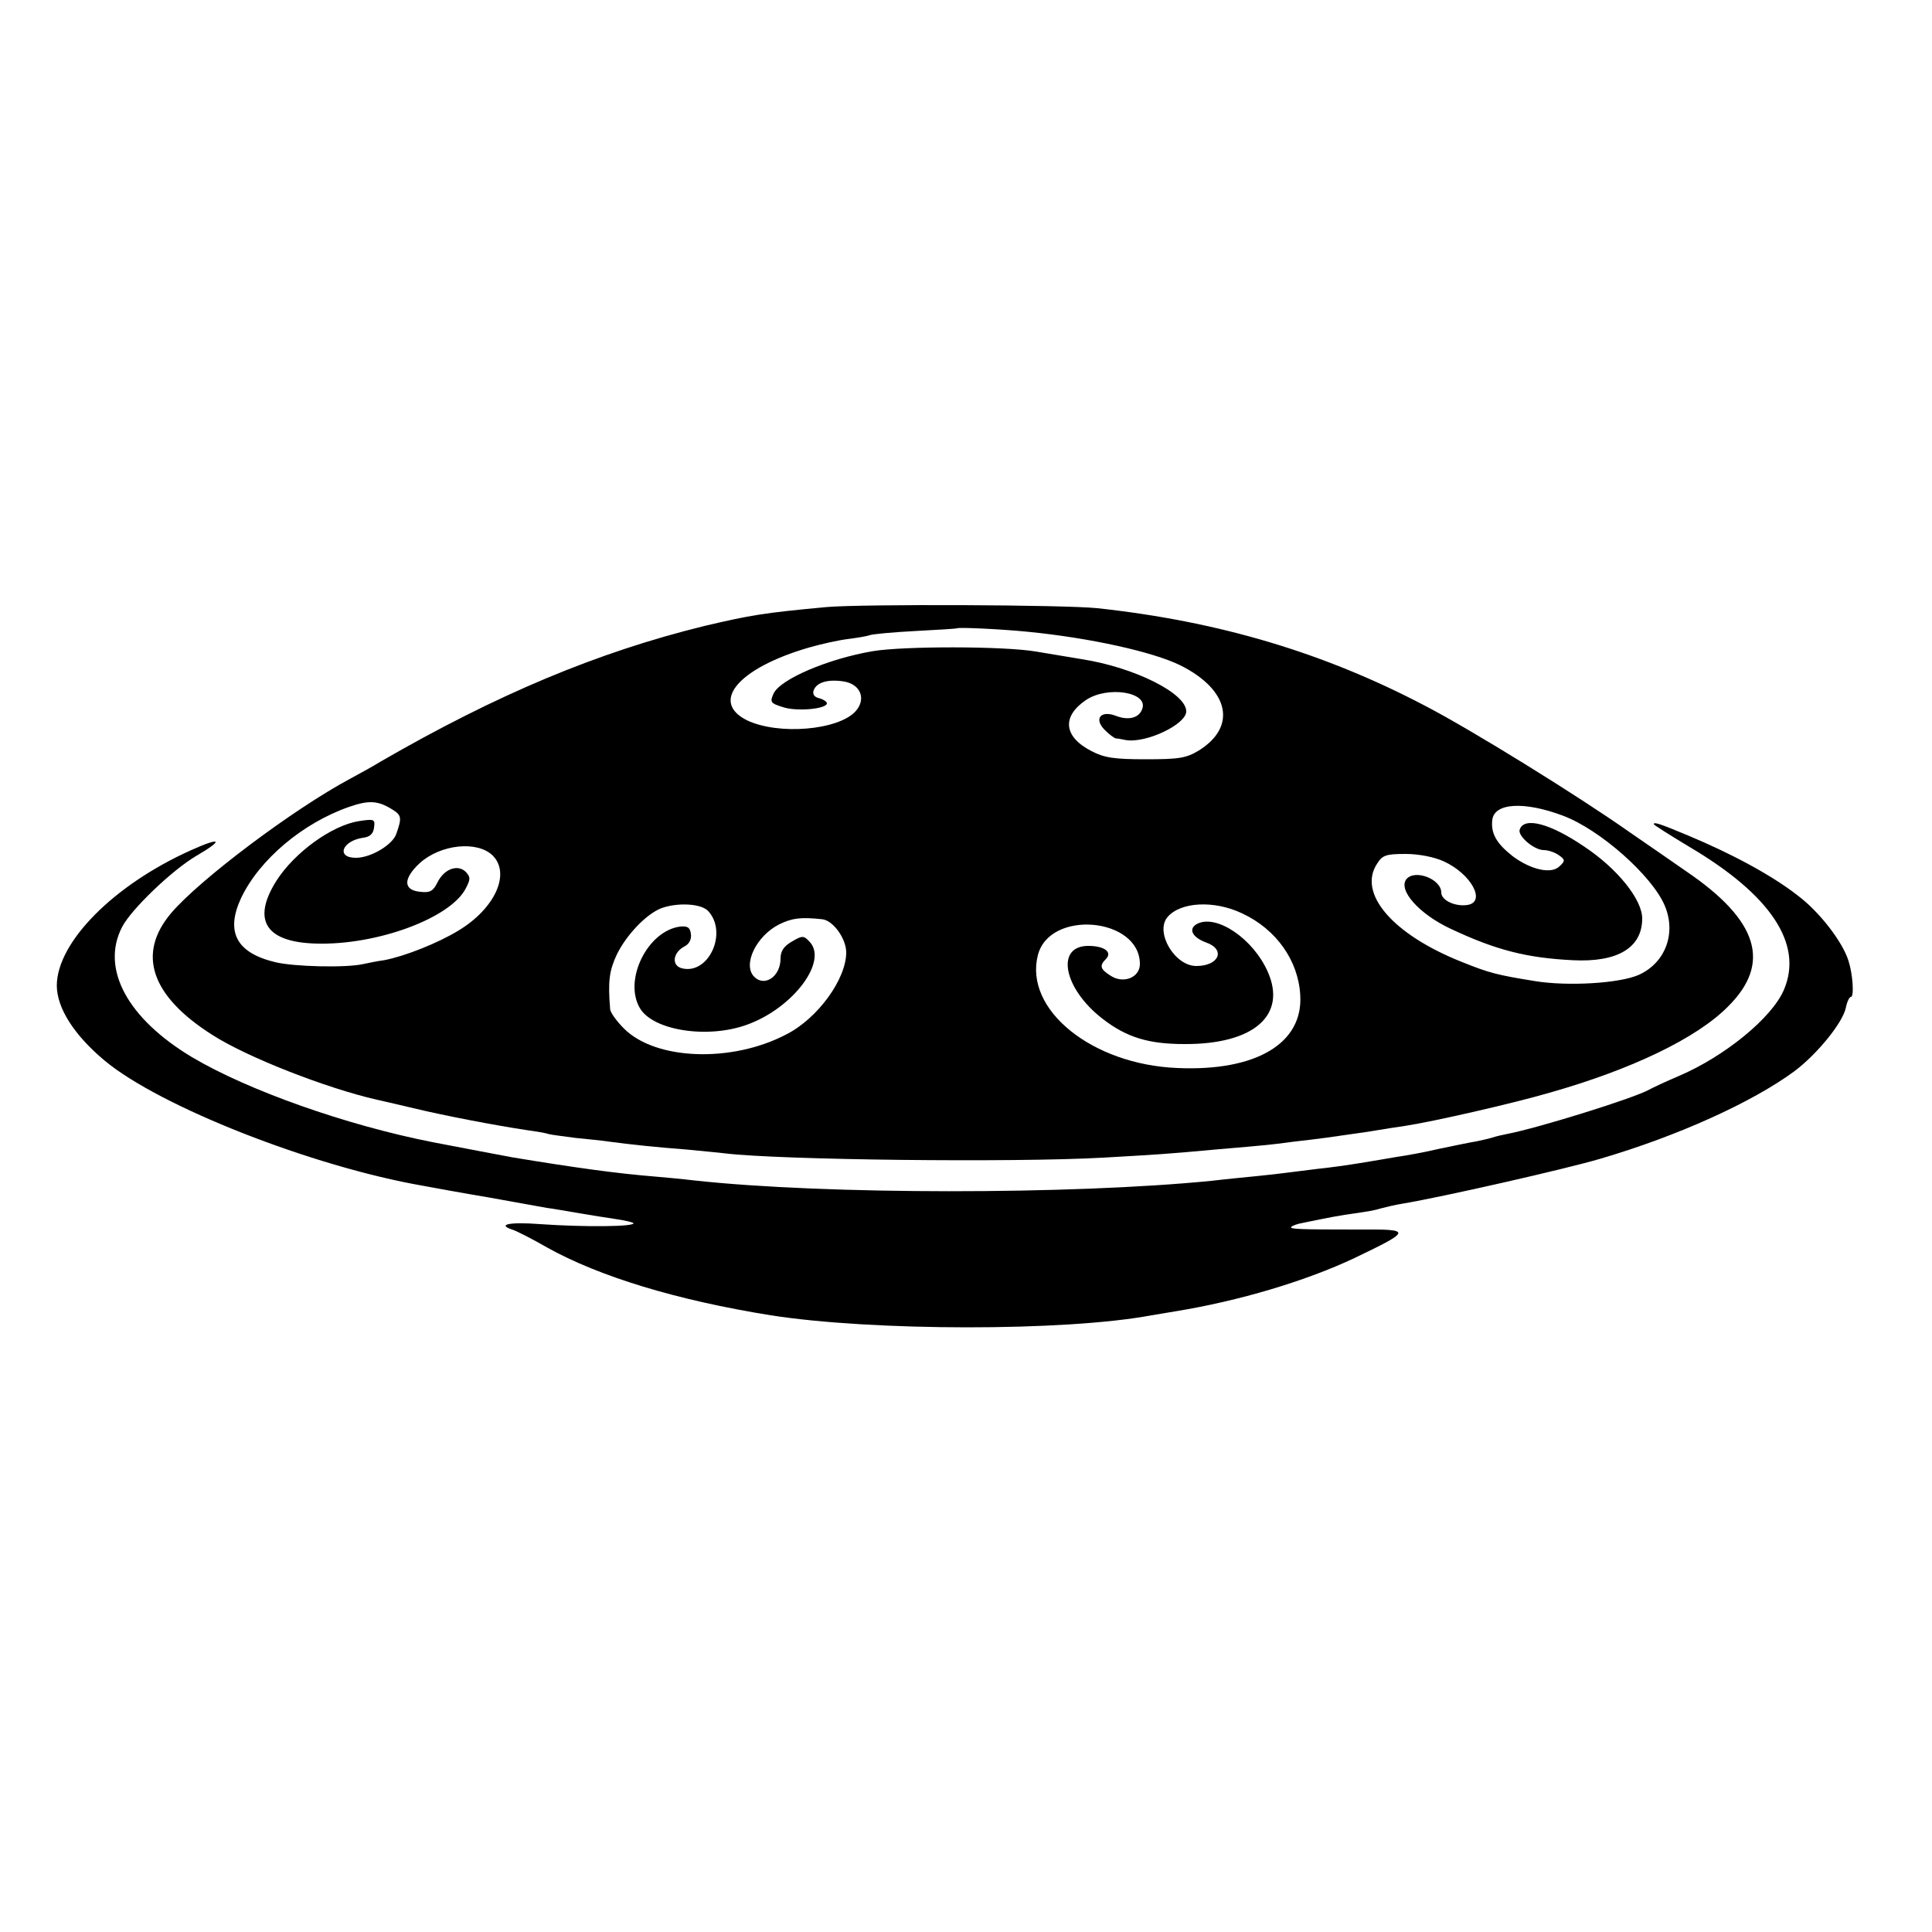
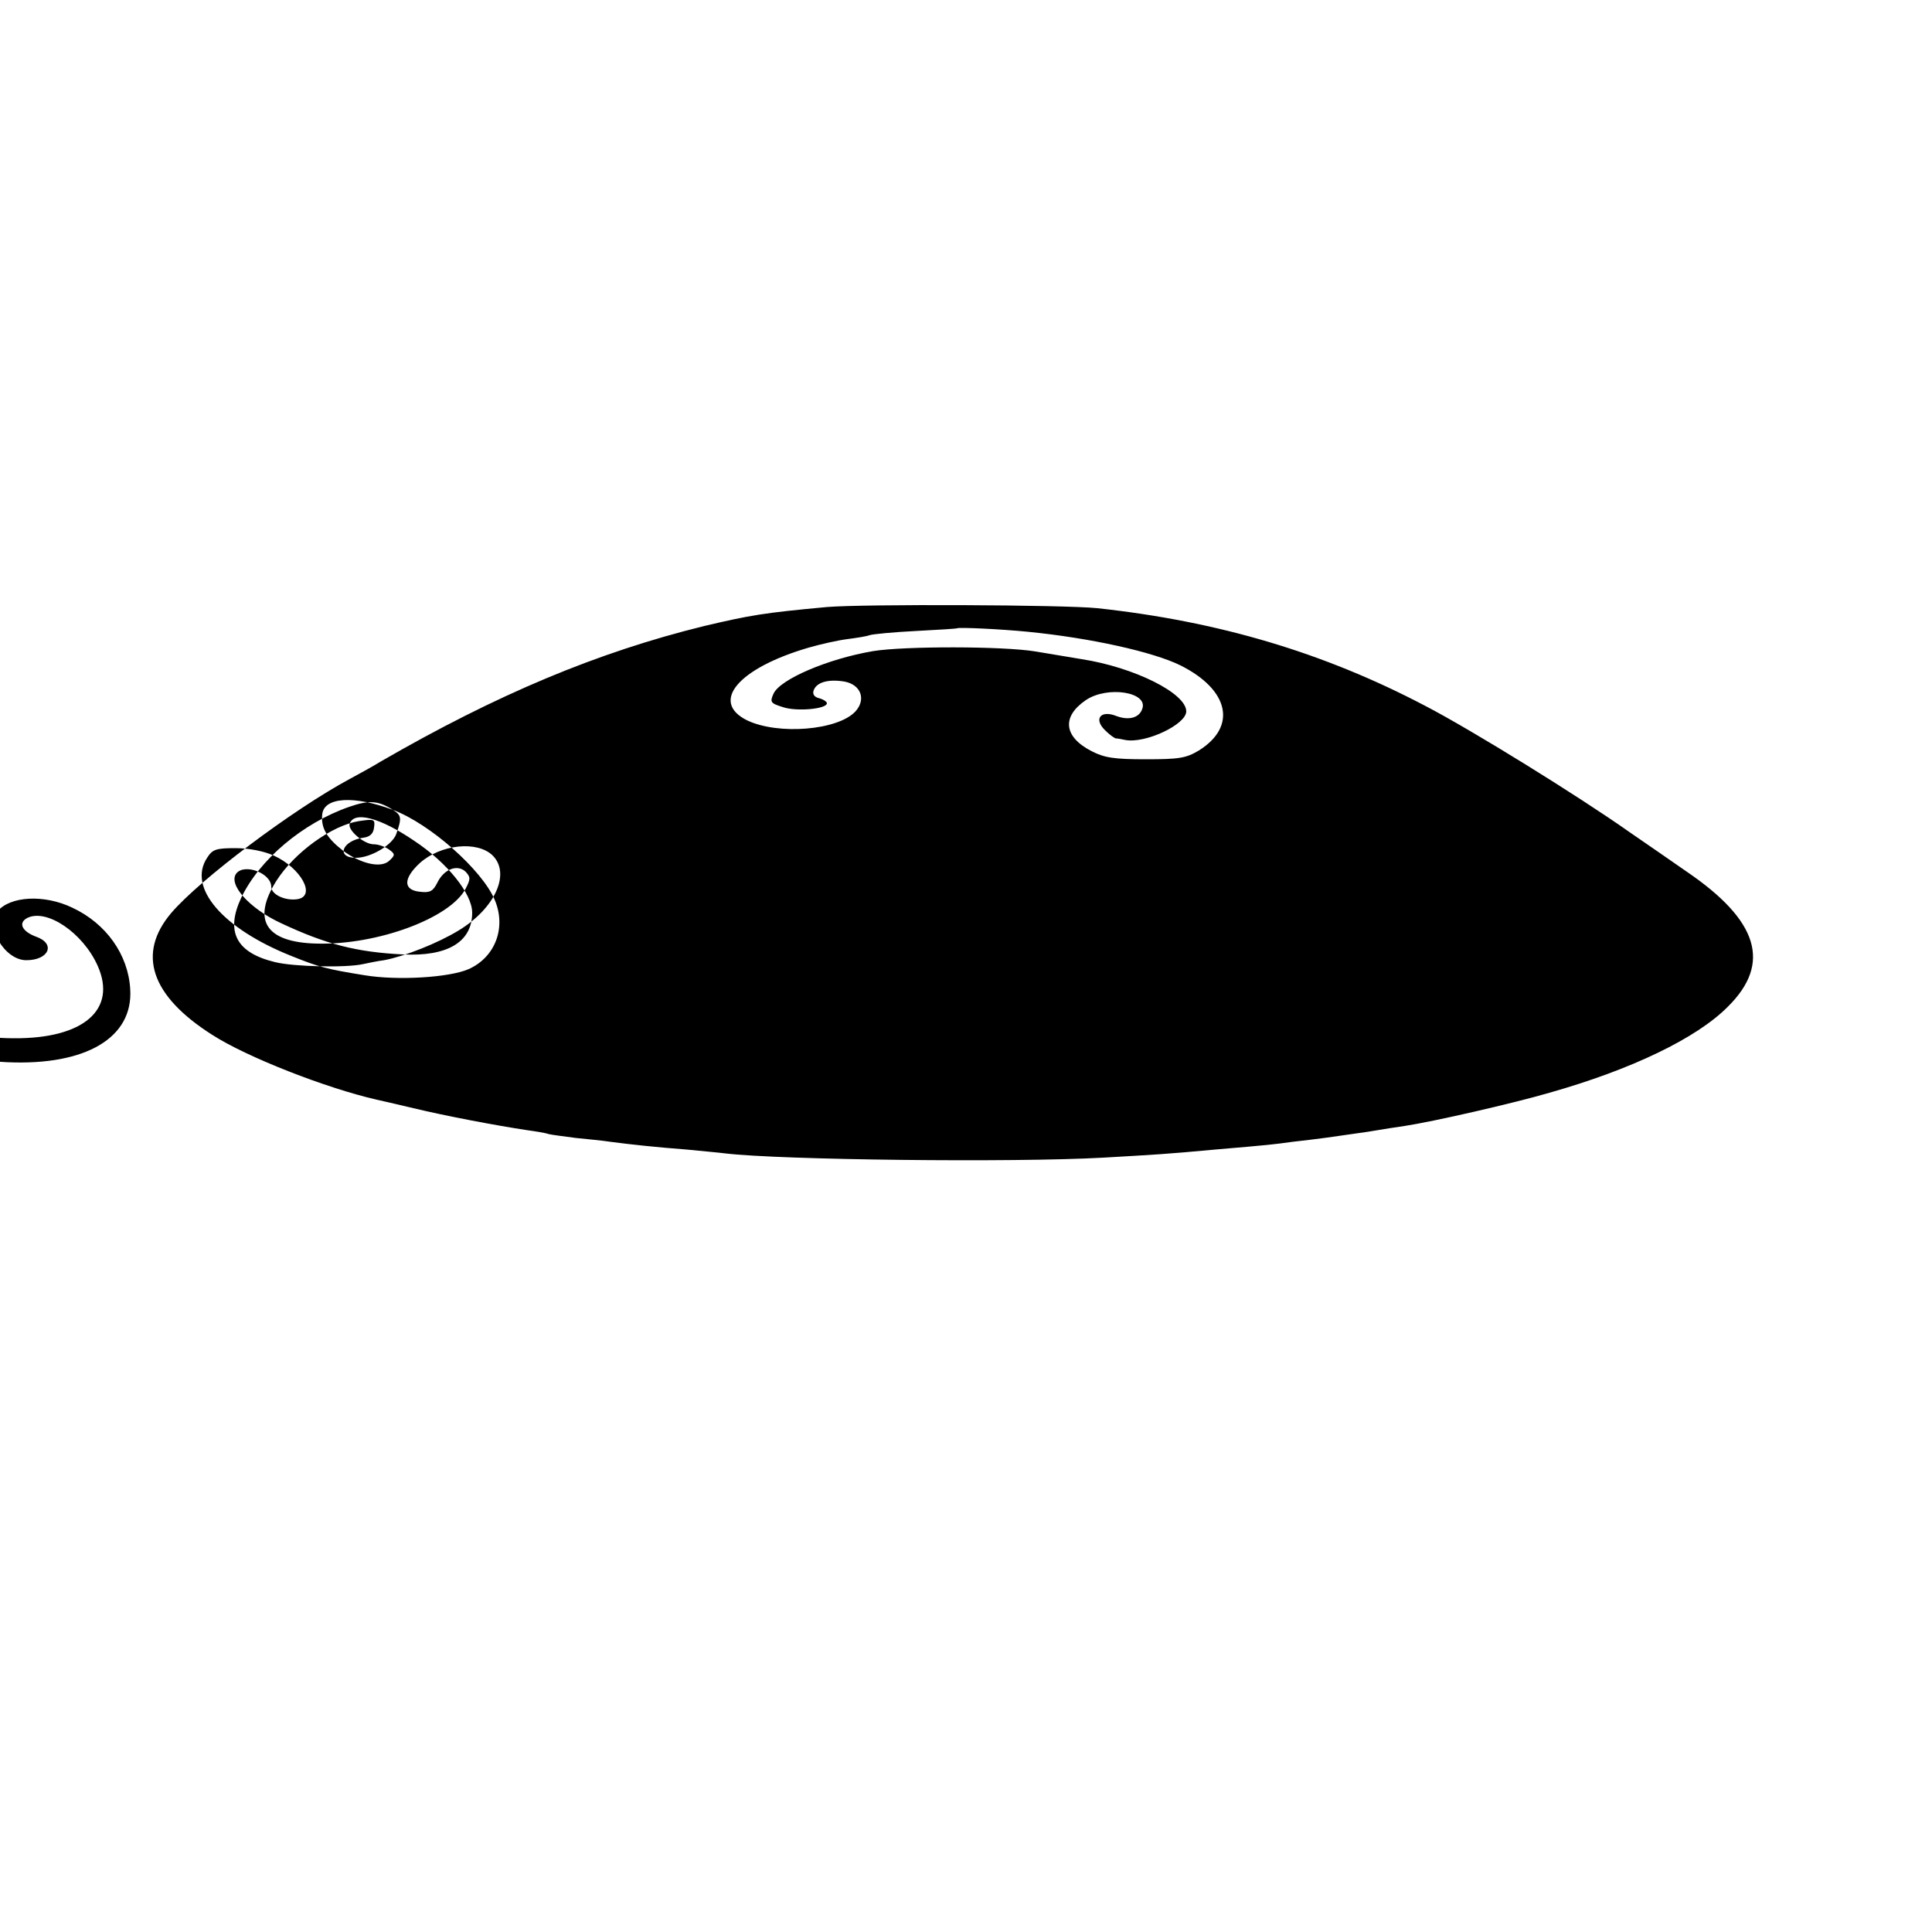
<svg xmlns="http://www.w3.org/2000/svg" version="1.0" width="500pt" height="500pt" viewBox="0 0 500 500" preserveAspectRatio="xMidYMid meet">
  <g transform="translate(0,500) scale(0.1,-0.1)" fill="#000000" stroke="none">
-     <path d="M2140 3429 c-163 -15 -198 -21 -317 -49 -277 -68 -537 -177 -838 -351 -16 -10 -52 -30 -80 -45 -147 -79 -388 -260 -462 -347 -89 -105 -53 -214 106 -315 90 -58 295 -138 426 -168 6 -1 48 -11 95 -22 83 -20 215 -45 295 -57 22 -3 47 -7 55 -10 8 -2 40 -6 70 -10 30 -3 71 -7 90 -10 53 -7 118 -14 197 -20 40 -4 85 -8 100 -10 143 -17 744 -24 978 -11 137 8 161 9 290 21 141 12 149 13 200 20 28 3 68 8 90 11 22 3 69 10 105 15 36 6 79 13 95 15 73 11 279 58 375 86 212 60 381 141 462 223 113 112 79 223 -108 350 -32 22 -99 69 -149 103 -129 91 -408 264 -528 326 -261 137 -533 218 -847 252 -87 9 -606 11 -700 3z m520 -64 c162 -16 324 -52 395 -87 126 -63 147 -158 48 -220 -33 -20 -51 -23 -138 -23 -82 0 -107 4 -140 21 -72 37 -78 89 -15 132 56 38 163 21 146 -23 -8 -23 -35 -30 -67 -18 -40 16 -59 -7 -30 -36 12 -12 24 -21 29 -22 4 0 15 -2 24 -4 52 -10 158 40 158 74 0 47 -135 114 -270 135 -19 3 -73 12 -120 20 -84 14 -340 14 -420 1 -118 -20 -241 -73 -258 -110 -10 -22 -8 -25 24 -35 35 -12 114 -5 114 10 0 4 -9 10 -20 13 -13 3 -18 11 -14 21 8 21 39 29 80 22 42 -8 56 -46 28 -77 -45 -49 -200 -62 -281 -23 -96 48 -22 135 160 188 31 9 76 19 100 22 23 3 49 7 57 10 8 3 62 8 120 11 58 3 106 6 107 7 4 3 113 -2 183 -9z m-1643 -461 c22 -14 23 -21 9 -61 -9 -29 -66 -63 -105 -63 -52 0 -36 44 19 52 17 2 26 10 28 26 3 22 1 23 -39 17 -70 -11 -167 -81 -214 -155 -64 -102 -27 -159 105 -162 157 -4 345 66 385 142 13 25 13 30 0 44 -21 20 -56 7 -73 -28 -11 -22 -19 -27 -44 -24 -45 4 -45 34 -2 74 54 49 149 59 189 20 47 -47 6 -137 -88 -194 -54 -33 -140 -67 -193 -77 -16 -2 -40 -7 -54 -10 -44 -10 -179 -7 -228 5 -100 24 -129 78 -88 166 47 99 159 194 280 236 52 18 75 16 113 -8z m3028 -15 c96 -36 230 -155 263 -232 31 -72 2 -149 -67 -180 -50 -22 -184 -30 -269 -16 -99 16 -118 21 -190 50 -178 71 -269 177 -218 254 14 22 23 25 74 25 34 0 74 -8 98 -19 71 -32 111 -105 62 -113 -32 -5 -68 12 -68 32 0 35 -68 61 -90 35 -23 -28 33 -91 115 -129 117 -55 196 -75 315 -81 116 -6 180 32 180 108 0 49 -64 129 -150 186 -88 60 -156 78 -167 44 -6 -16 37 -53 62 -53 12 0 29 -6 39 -13 17 -12 17 -15 2 -29 -21 -21 -74 -9 -121 26 -42 33 -57 59 -53 94 5 44 82 49 183 11z m-2212 -247 c51 -56 1 -165 -68 -148 -28 7 -24 41 7 57 12 6 18 19 16 32 -2 17 -9 21 -28 19 -84 -11 -147 -138 -104 -211 34 -58 175 -80 277 -43 120 43 212 166 161 216 -14 15 -18 15 -45 -1 -21 -12 -29 -25 -29 -44 0 -46 -41 -74 -68 -47 -31 31 5 106 65 136 33 16 55 19 111 13 28 -3 62 -50 62 -86 0 -69 -74 -171 -155 -212 -141 -74 -338 -67 -420 15 -19 19 -36 42 -36 51 -6 72 -2 99 17 140 24 50 75 104 114 120 42 16 105 13 123 -7z m1382 -6 c88 -41 145 -122 150 -211 8 -125 -114 -198 -318 -189 -221 9 -397 151 -361 292 30 119 264 98 264 -23 0 -35 -43 -52 -76 -30 -27 17 -29 26 -12 43 17 17 -2 33 -42 34 -90 3 -69 -110 34 -189 62 -48 119 -65 211 -65 179 -1 266 74 216 187 -38 86 -133 150 -183 124 -24 -13 -12 -35 23 -48 52 -18 34 -61 -25 -61 -56 0 -107 87 -75 126 33 40 121 45 194 10z" />
-     <path d="M4280 2867 c0 -2 41 -28 91 -58 212 -125 296 -252 246 -370 -30 -72 -153 -173 -273 -224 -33 -14 -67 -30 -76 -35 -39 -22 -286 -99 -369 -115 -11 -2 -28 -6 -37 -9 -9 -3 -28 -7 -42 -10 -14 -2 -56 -11 -95 -19 -38 -9 -88 -18 -110 -21 -22 -4 -65 -11 -95 -16 -30 -5 -80 -12 -110 -15 -30 -4 -66 -8 -80 -10 -14 -2 -50 -6 -80 -9 -30 -3 -82 -8 -115 -12 -364 -36 -999 -36 -1338 1 -33 4 -78 8 -101 10 -99 8 -208 23 -371 50 -26 5 -128 24 -205 39 -224 44 -478 134 -623 220 -167 100 -237 229 -181 337 23 45 129 147 192 184 72 42 65 50 -13 15 -201 -90 -347 -238 -348 -350 0 -59 45 -129 124 -195 143 -119 537 -274 825 -324 27 -5 103 -19 169 -30 66 -12 134 -24 150 -27 17 -2 55 -9 85 -14 30 -5 73 -12 94 -15 22 -3 42 -8 45 -10 9 -10 -128 -11 -241 -3 -80 6 -114 -1 -70 -15 9 -3 49 -23 87 -45 136 -76 337 -137 580 -176 262 -41 761 -42 985 0 14 2 41 7 60 10 167 27 340 79 465 138 150 72 150 75 10 74 -155 0 -179 1 -173 7 3 3 16 8 29 10 13 3 35 7 49 10 14 3 41 8 60 11 68 10 75 11 95 17 11 3 36 9 55 12 107 18 423 90 511 116 201 59 393 146 502 226 59 44 126 126 134 165 3 15 9 28 13 28 9 0 5 59 -6 93 -15 49 -75 127 -131 169 -66 52 -172 109 -285 156 -76 32 -88 35 -88 29z" />
+     <path d="M2140 3429 c-163 -15 -198 -21 -317 -49 -277 -68 -537 -177 -838 -351 -16 -10 -52 -30 -80 -45 -147 -79 -388 -260 -462 -347 -89 -105 -53 -214 106 -315 90 -58 295 -138 426 -168 6 -1 48 -11 95 -22 83 -20 215 -45 295 -57 22 -3 47 -7 55 -10 8 -2 40 -6 70 -10 30 -3 71 -7 90 -10 53 -7 118 -14 197 -20 40 -4 85 -8 100 -10 143 -17 744 -24 978 -11 137 8 161 9 290 21 141 12 149 13 200 20 28 3 68 8 90 11 22 3 69 10 105 15 36 6 79 13 95 15 73 11 279 58 375 86 212 60 381 141 462 223 113 112 79 223 -108 350 -32 22 -99 69 -149 103 -129 91 -408 264 -528 326 -261 137 -533 218 -847 252 -87 9 -606 11 -700 3z m520 -64 c162 -16 324 -52 395 -87 126 -63 147 -158 48 -220 -33 -20 -51 -23 -138 -23 -82 0 -107 4 -140 21 -72 37 -78 89 -15 132 56 38 163 21 146 -23 -8 -23 -35 -30 -67 -18 -40 16 -59 -7 -30 -36 12 -12 24 -21 29 -22 4 0 15 -2 24 -4 52 -10 158 40 158 74 0 47 -135 114 -270 135 -19 3 -73 12 -120 20 -84 14 -340 14 -420 1 -118 -20 -241 -73 -258 -110 -10 -22 -8 -25 24 -35 35 -12 114 -5 114 10 0 4 -9 10 -20 13 -13 3 -18 11 -14 21 8 21 39 29 80 22 42 -8 56 -46 28 -77 -45 -49 -200 -62 -281 -23 -96 48 -22 135 160 188 31 9 76 19 100 22 23 3 49 7 57 10 8 3 62 8 120 11 58 3 106 6 107 7 4 3 113 -2 183 -9z m-1643 -461 c22 -14 23 -21 9 -61 -9 -29 -66 -63 -105 -63 -52 0 -36 44 19 52 17 2 26 10 28 26 3 22 1 23 -39 17 -70 -11 -167 -81 -214 -155 -64 -102 -27 -159 105 -162 157 -4 345 66 385 142 13 25 13 30 0 44 -21 20 -56 7 -73 -28 -11 -22 -19 -27 -44 -24 -45 4 -45 34 -2 74 54 49 149 59 189 20 47 -47 6 -137 -88 -194 -54 -33 -140 -67 -193 -77 -16 -2 -40 -7 -54 -10 -44 -10 -179 -7 -228 5 -100 24 -129 78 -88 166 47 99 159 194 280 236 52 18 75 16 113 -8z c96 -36 230 -155 263 -232 31 -72 2 -149 -67 -180 -50 -22 -184 -30 -269 -16 -99 16 -118 21 -190 50 -178 71 -269 177 -218 254 14 22 23 25 74 25 34 0 74 -8 98 -19 71 -32 111 -105 62 -113 -32 -5 -68 12 -68 32 0 35 -68 61 -90 35 -23 -28 33 -91 115 -129 117 -55 196 -75 315 -81 116 -6 180 32 180 108 0 49 -64 129 -150 186 -88 60 -156 78 -167 44 -6 -16 37 -53 62 -53 12 0 29 -6 39 -13 17 -12 17 -15 2 -29 -21 -21 -74 -9 -121 26 -42 33 -57 59 -53 94 5 44 82 49 183 11z m-2212 -247 c51 -56 1 -165 -68 -148 -28 7 -24 41 7 57 12 6 18 19 16 32 -2 17 -9 21 -28 19 -84 -11 -147 -138 -104 -211 34 -58 175 -80 277 -43 120 43 212 166 161 216 -14 15 -18 15 -45 -1 -21 -12 -29 -25 -29 -44 0 -46 -41 -74 -68 -47 -31 31 5 106 65 136 33 16 55 19 111 13 28 -3 62 -50 62 -86 0 -69 -74 -171 -155 -212 -141 -74 -338 -67 -420 15 -19 19 -36 42 -36 51 -6 72 -2 99 17 140 24 50 75 104 114 120 42 16 105 13 123 -7z m1382 -6 c88 -41 145 -122 150 -211 8 -125 -114 -198 -318 -189 -221 9 -397 151 -361 292 30 119 264 98 264 -23 0 -35 -43 -52 -76 -30 -27 17 -29 26 -12 43 17 17 -2 33 -42 34 -90 3 -69 -110 34 -189 62 -48 119 -65 211 -65 179 -1 266 74 216 187 -38 86 -133 150 -183 124 -24 -13 -12 -35 23 -48 52 -18 34 -61 -25 -61 -56 0 -107 87 -75 126 33 40 121 45 194 10z" />
  </g>
</svg>